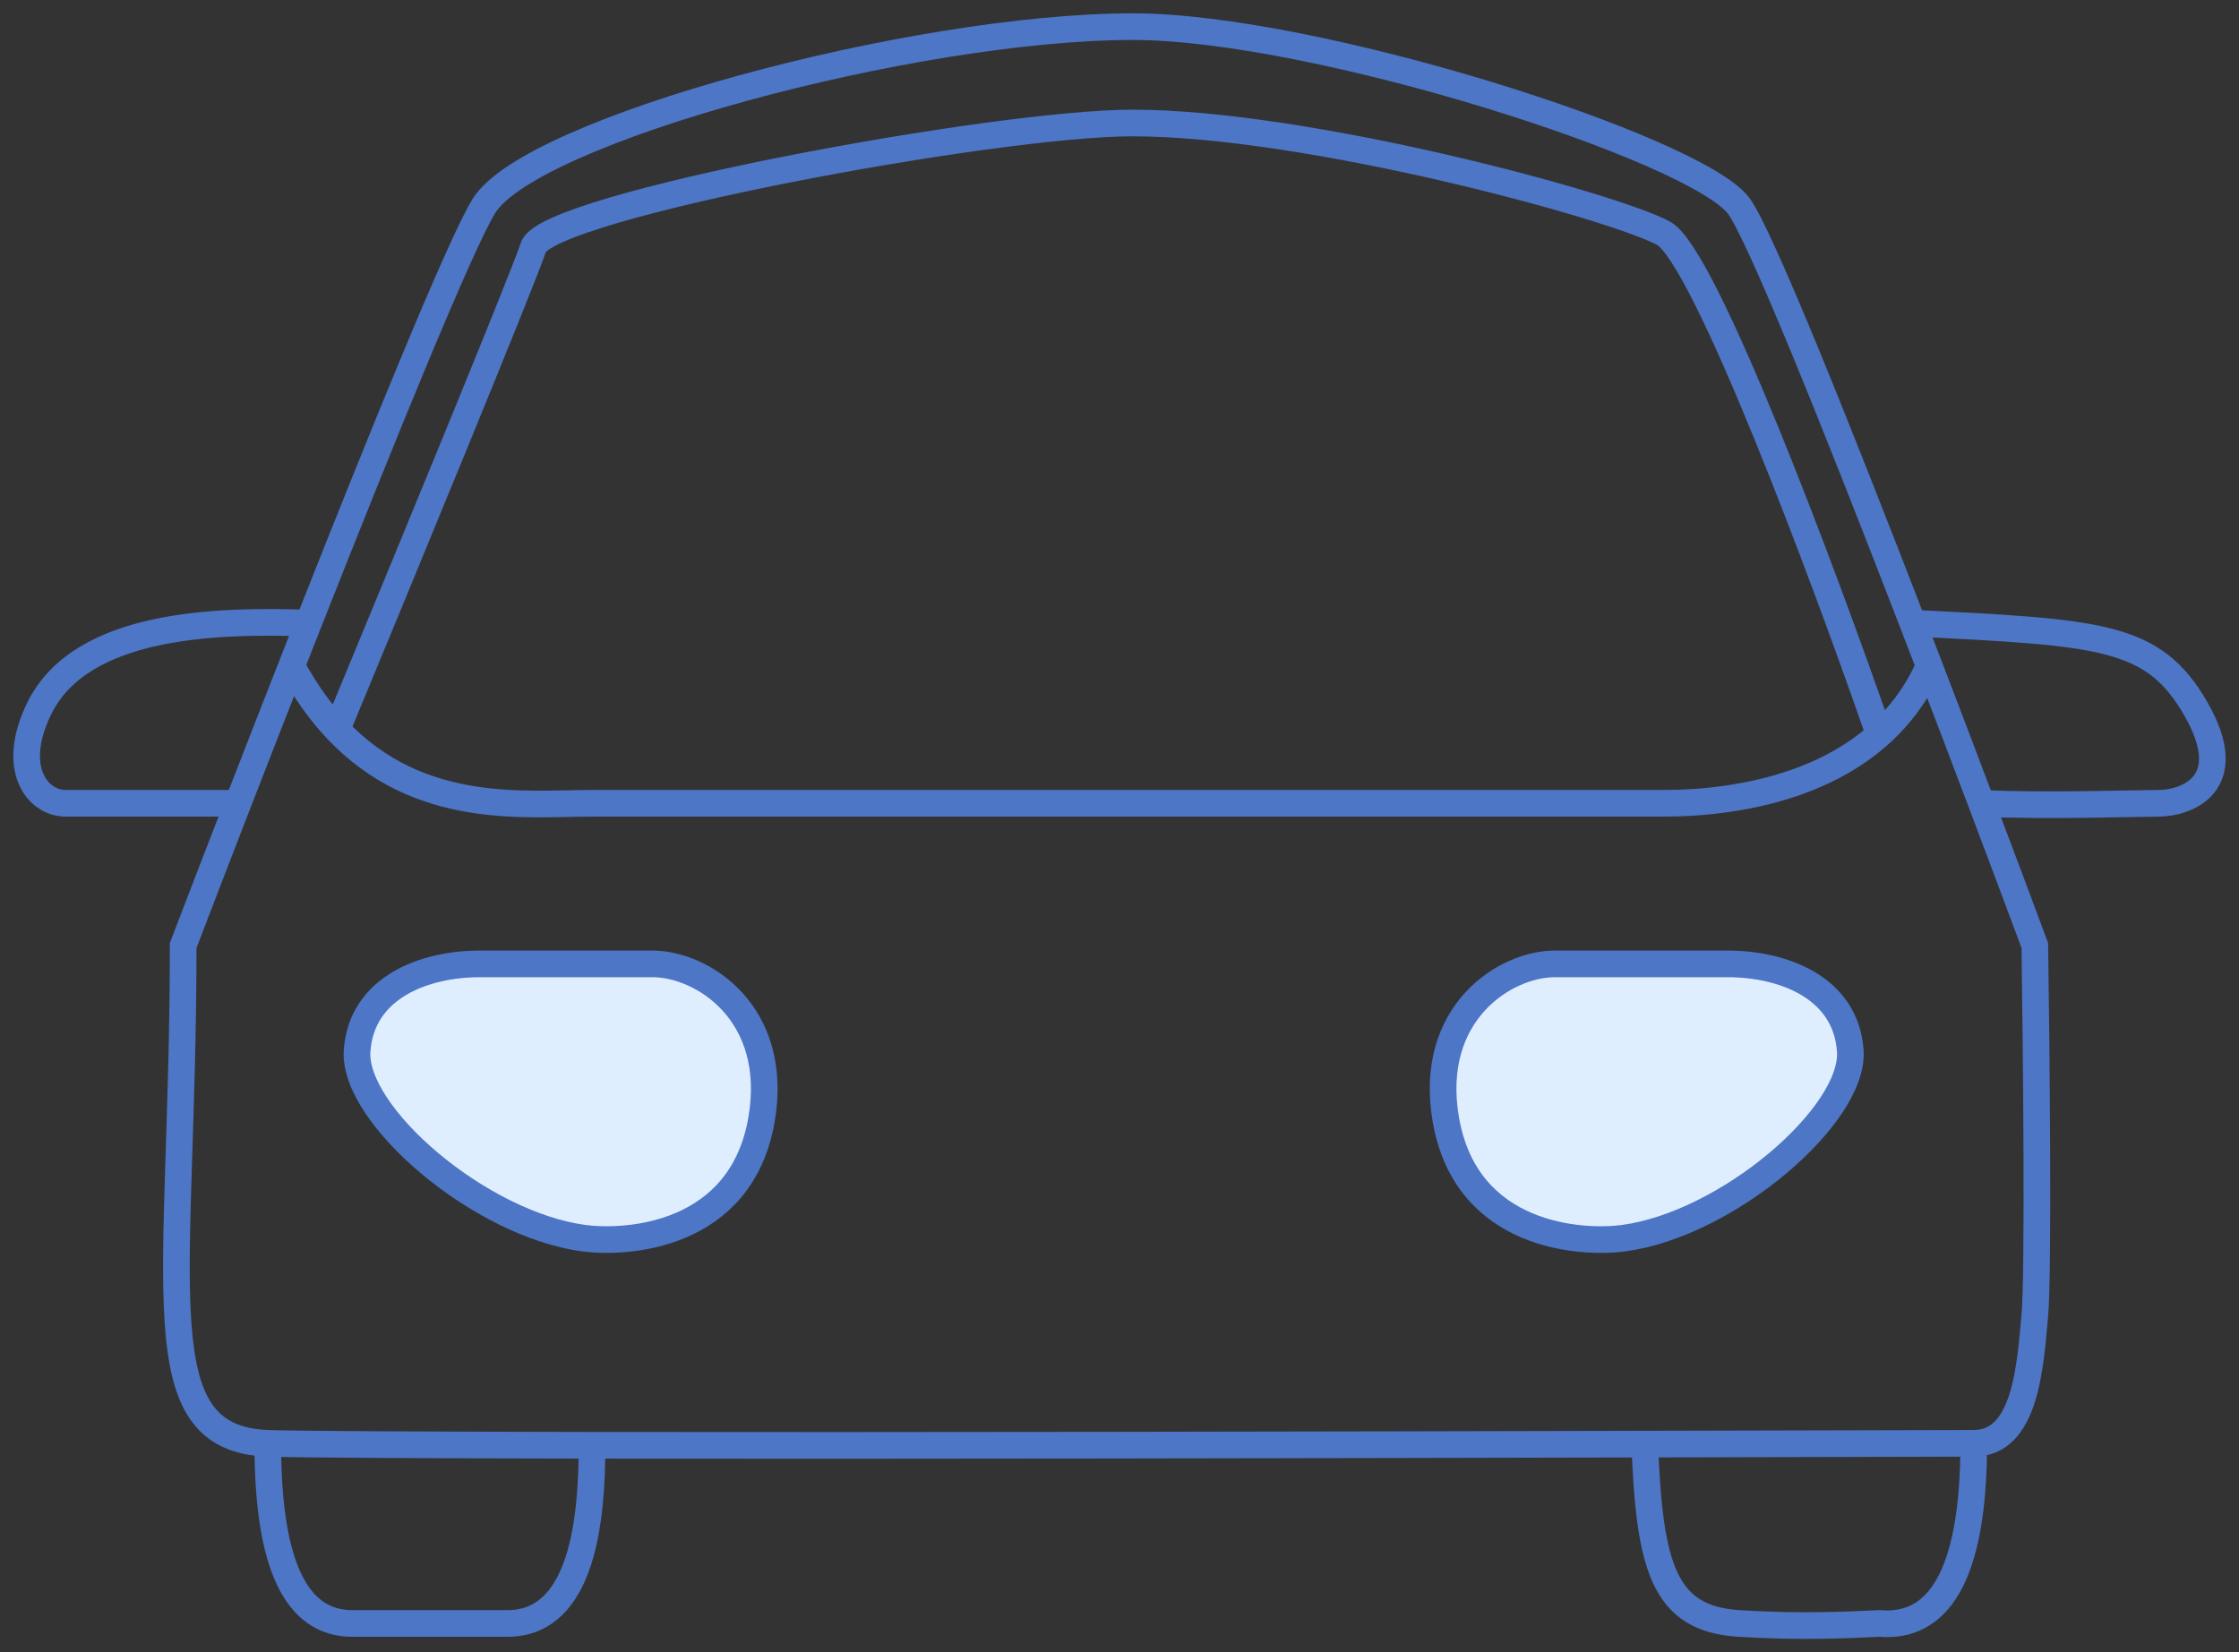
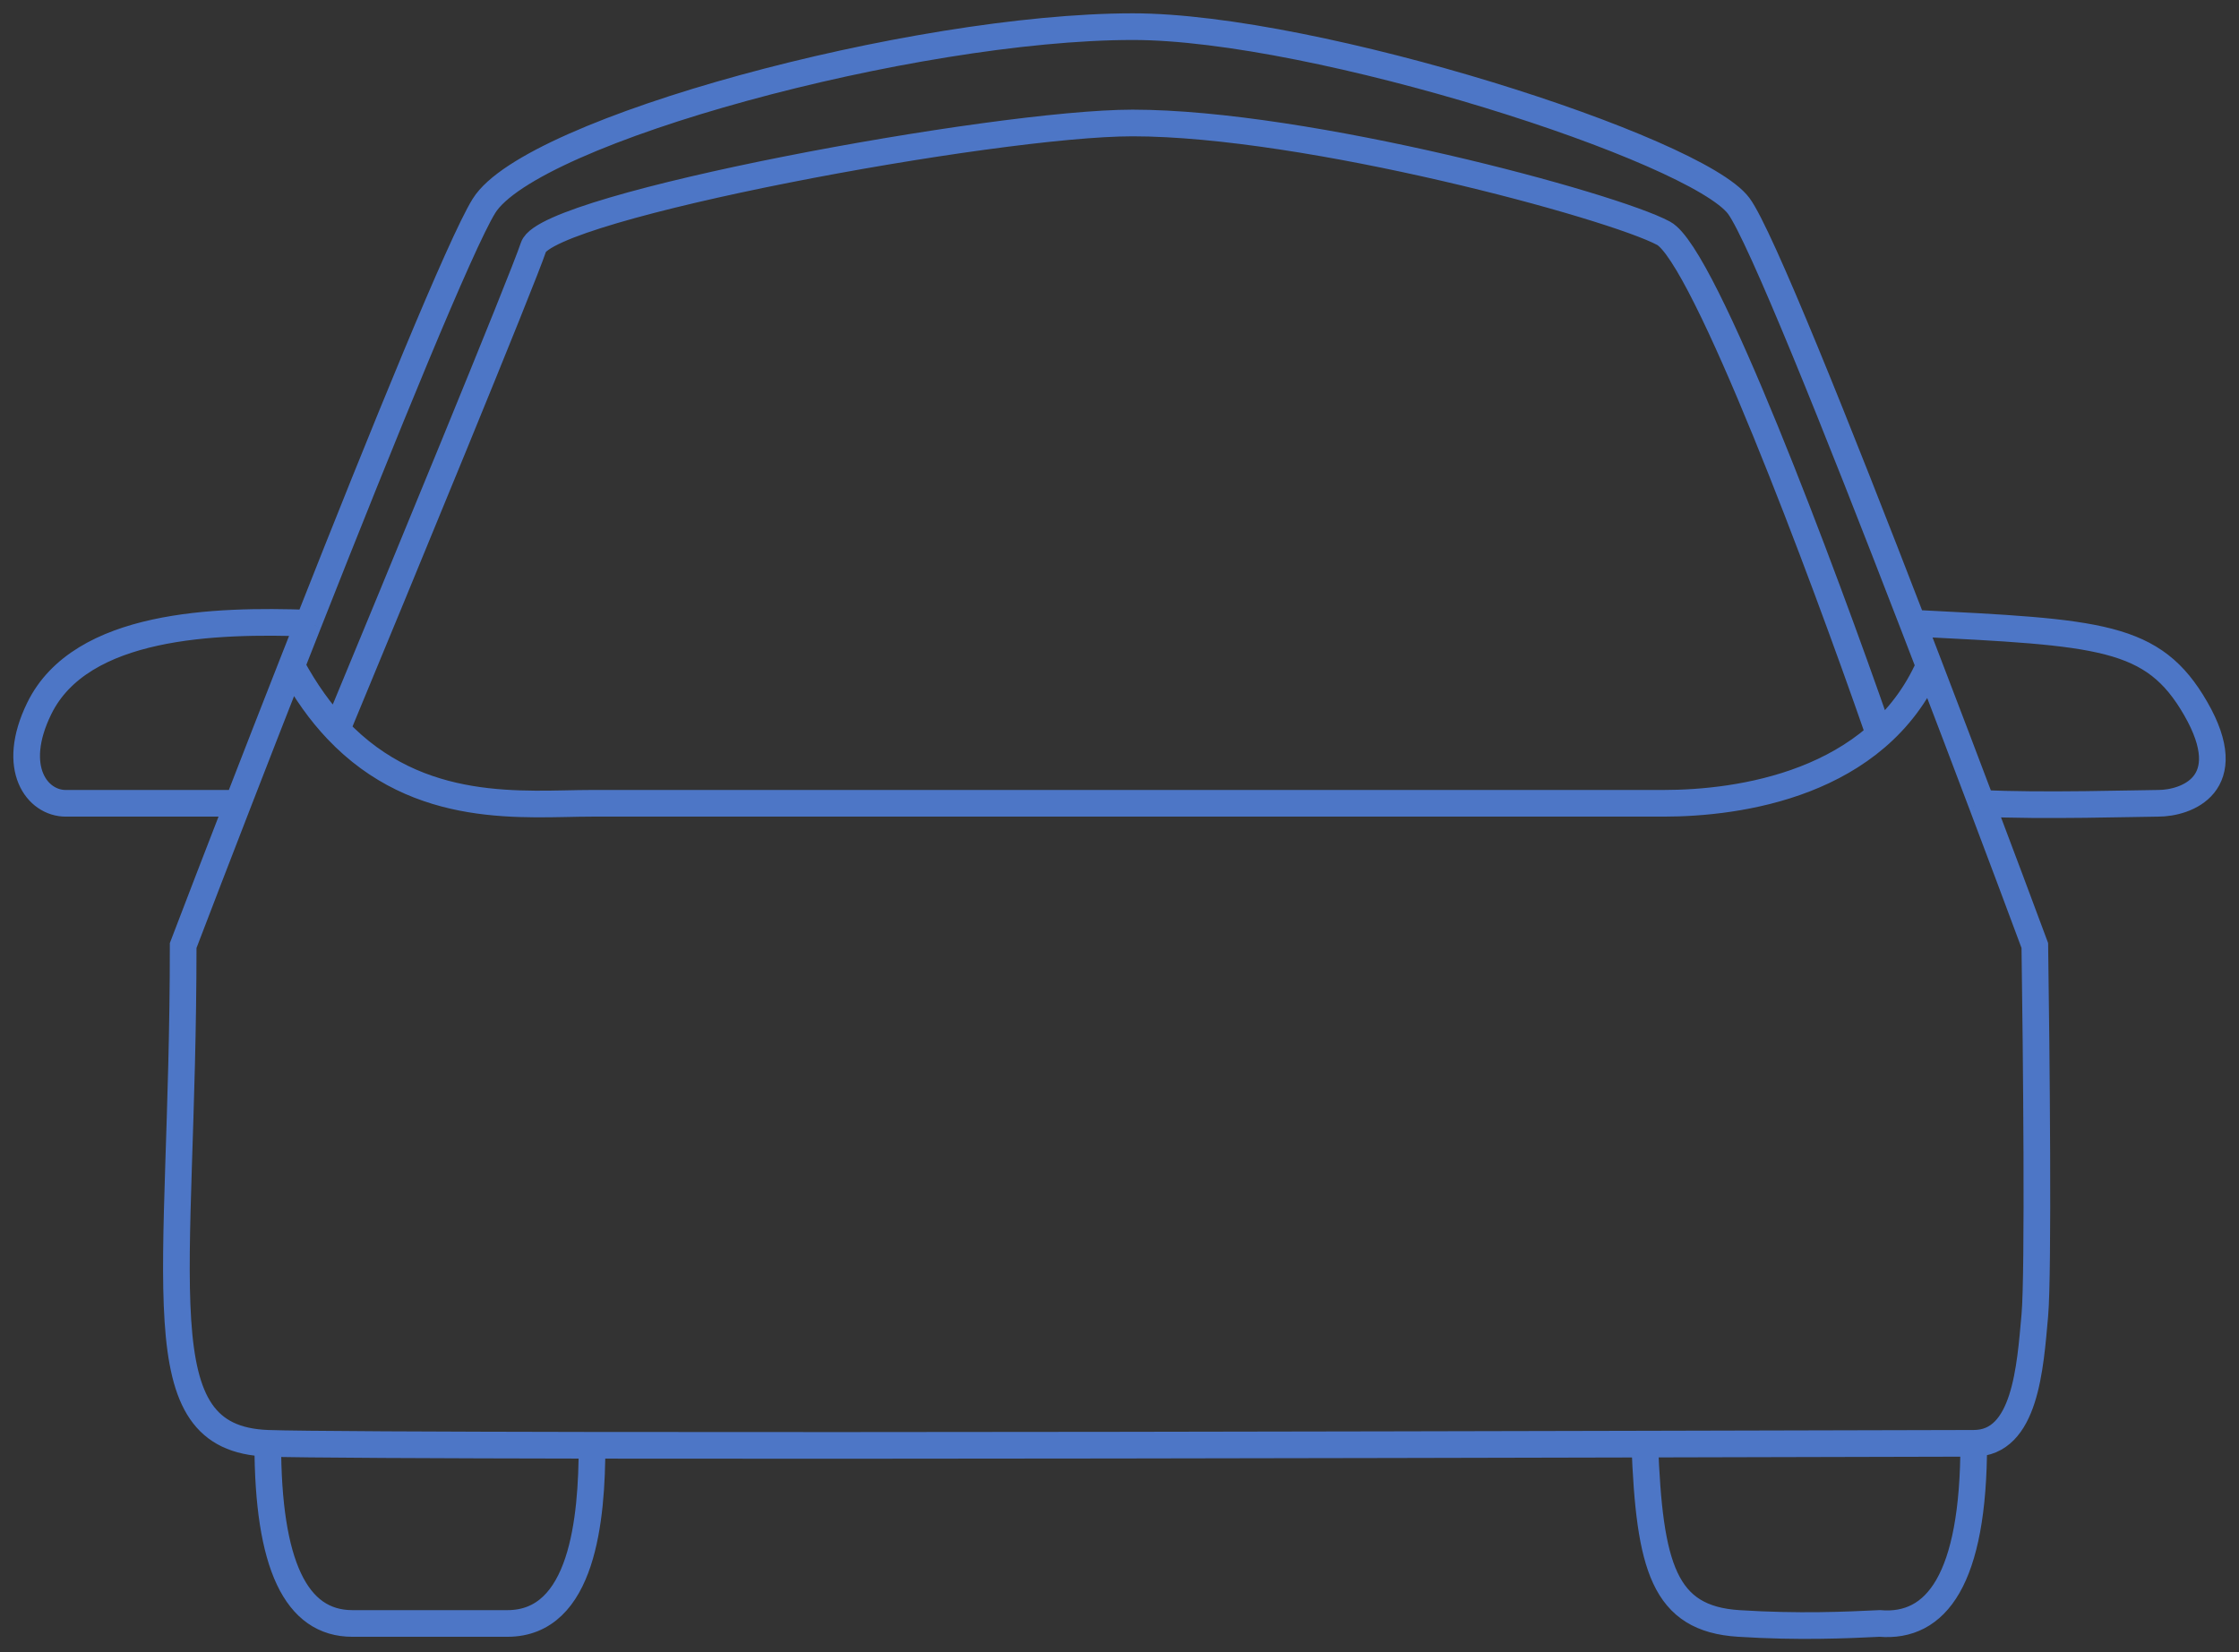
<svg xmlns="http://www.w3.org/2000/svg" width="84" height="62" viewBox="0 0 84 62" fill="none">
  <rect x="0" y="0" width="84" height="62" fill="#333333" stroke="none" />
  <path d="M10.046 54.161C5.285 53.983 6.872 48.29 6.872 35.481C7.456 33.953 8.16 32.124 8.928 30.144M10.046 54.161C11.194 54.204 16.46 54.226 22.211 54.235M10.046 54.161C10.046 58.715 11.104 60.921 13.219 60.921C14.218 60.921 16.781 60.921 19.038 60.921C21.859 60.921 22.211 57.008 22.211 54.235M74.048 54.161C75.987 54.161 76.164 51.315 76.34 49.358C76.481 47.792 76.399 39.454 76.34 35.481C75.769 33.944 75.085 32.117 74.339 30.144M74.048 54.161C73.503 54.161 68.593 54.175 61.706 54.191M74.048 54.161C74.048 59.285 72.638 61.099 70.522 60.921C69.286 60.981 67.489 61.064 65.232 60.921C62.411 60.743 61.882 58.786 61.706 54.191M71.76 23.383C68.923 16.024 66.025 8.794 65.232 7.728C63.645 5.593 49.366 0.995 42.488 1C34.276 1.006 19.919 4.881 18.156 7.728C17.285 9.133 14.399 16.215 11.571 23.383M71.76 23.383C78.809 23.739 80.778 23.815 82.374 26.586C84.025 29.451 82.004 30.144 80.969 30.144C80.339 30.144 76.534 30.262 74.339 30.144M71.76 23.383C71.966 23.917 72.172 24.452 72.376 24.984M74.339 30.144C73.718 28.498 73.053 26.75 72.376 24.984M11.571 23.383C8.124 23.265 3.037 23.383 1.472 26.586C0.369 28.843 1.406 30.144 2.464 30.144C3.31 30.144 7.126 30.144 8.928 30.144M11.571 23.383C11.36 23.917 11.15 24.452 10.941 24.984M8.928 30.144C9.565 28.501 10.246 26.753 10.941 24.984M61.706 54.191C49.986 54.219 33.601 54.253 22.211 54.235M10.941 24.984C11.46 25.948 12.031 26.735 12.637 27.376M72.376 24.984C70.412 29.432 65.232 30.144 62.411 30.144C59.59 30.144 25.209 30.144 22.211 30.144C19.706 30.144 15.723 30.641 12.637 27.376M12.637 27.376C14.926 21.855 19.607 10.505 20.014 9.271C20.523 7.728 37.332 4.615 42.488 4.615C49.047 4.615 60.495 7.719 62.411 8.753C63.945 9.581 68.403 21.513 70.44 27.376" stroke="#4D76C6" />
-   <path d="M69.417 39.43C69.246 37.028 66.859 36.17 64.813 36.17H58.334C56.459 36.17 53.56 38.023 54.242 42.004C55.007 46.466 59.37 46.666 60.892 46.466C64.813 45.951 69.587 41.833 69.417 39.43Z" fill="#DFEEFF" stroke="#4D76C6" />
-   <path d="M13.397 39.43C13.567 37.028 15.954 36.17 18 36.17H24.479C26.355 36.17 29.253 38.023 28.571 42.004C27.807 46.466 23.443 46.666 21.922 46.466C18 45.951 13.226 41.833 13.397 39.43Z" fill="#DFEEFF" stroke="#4D76C6" />
</svg>